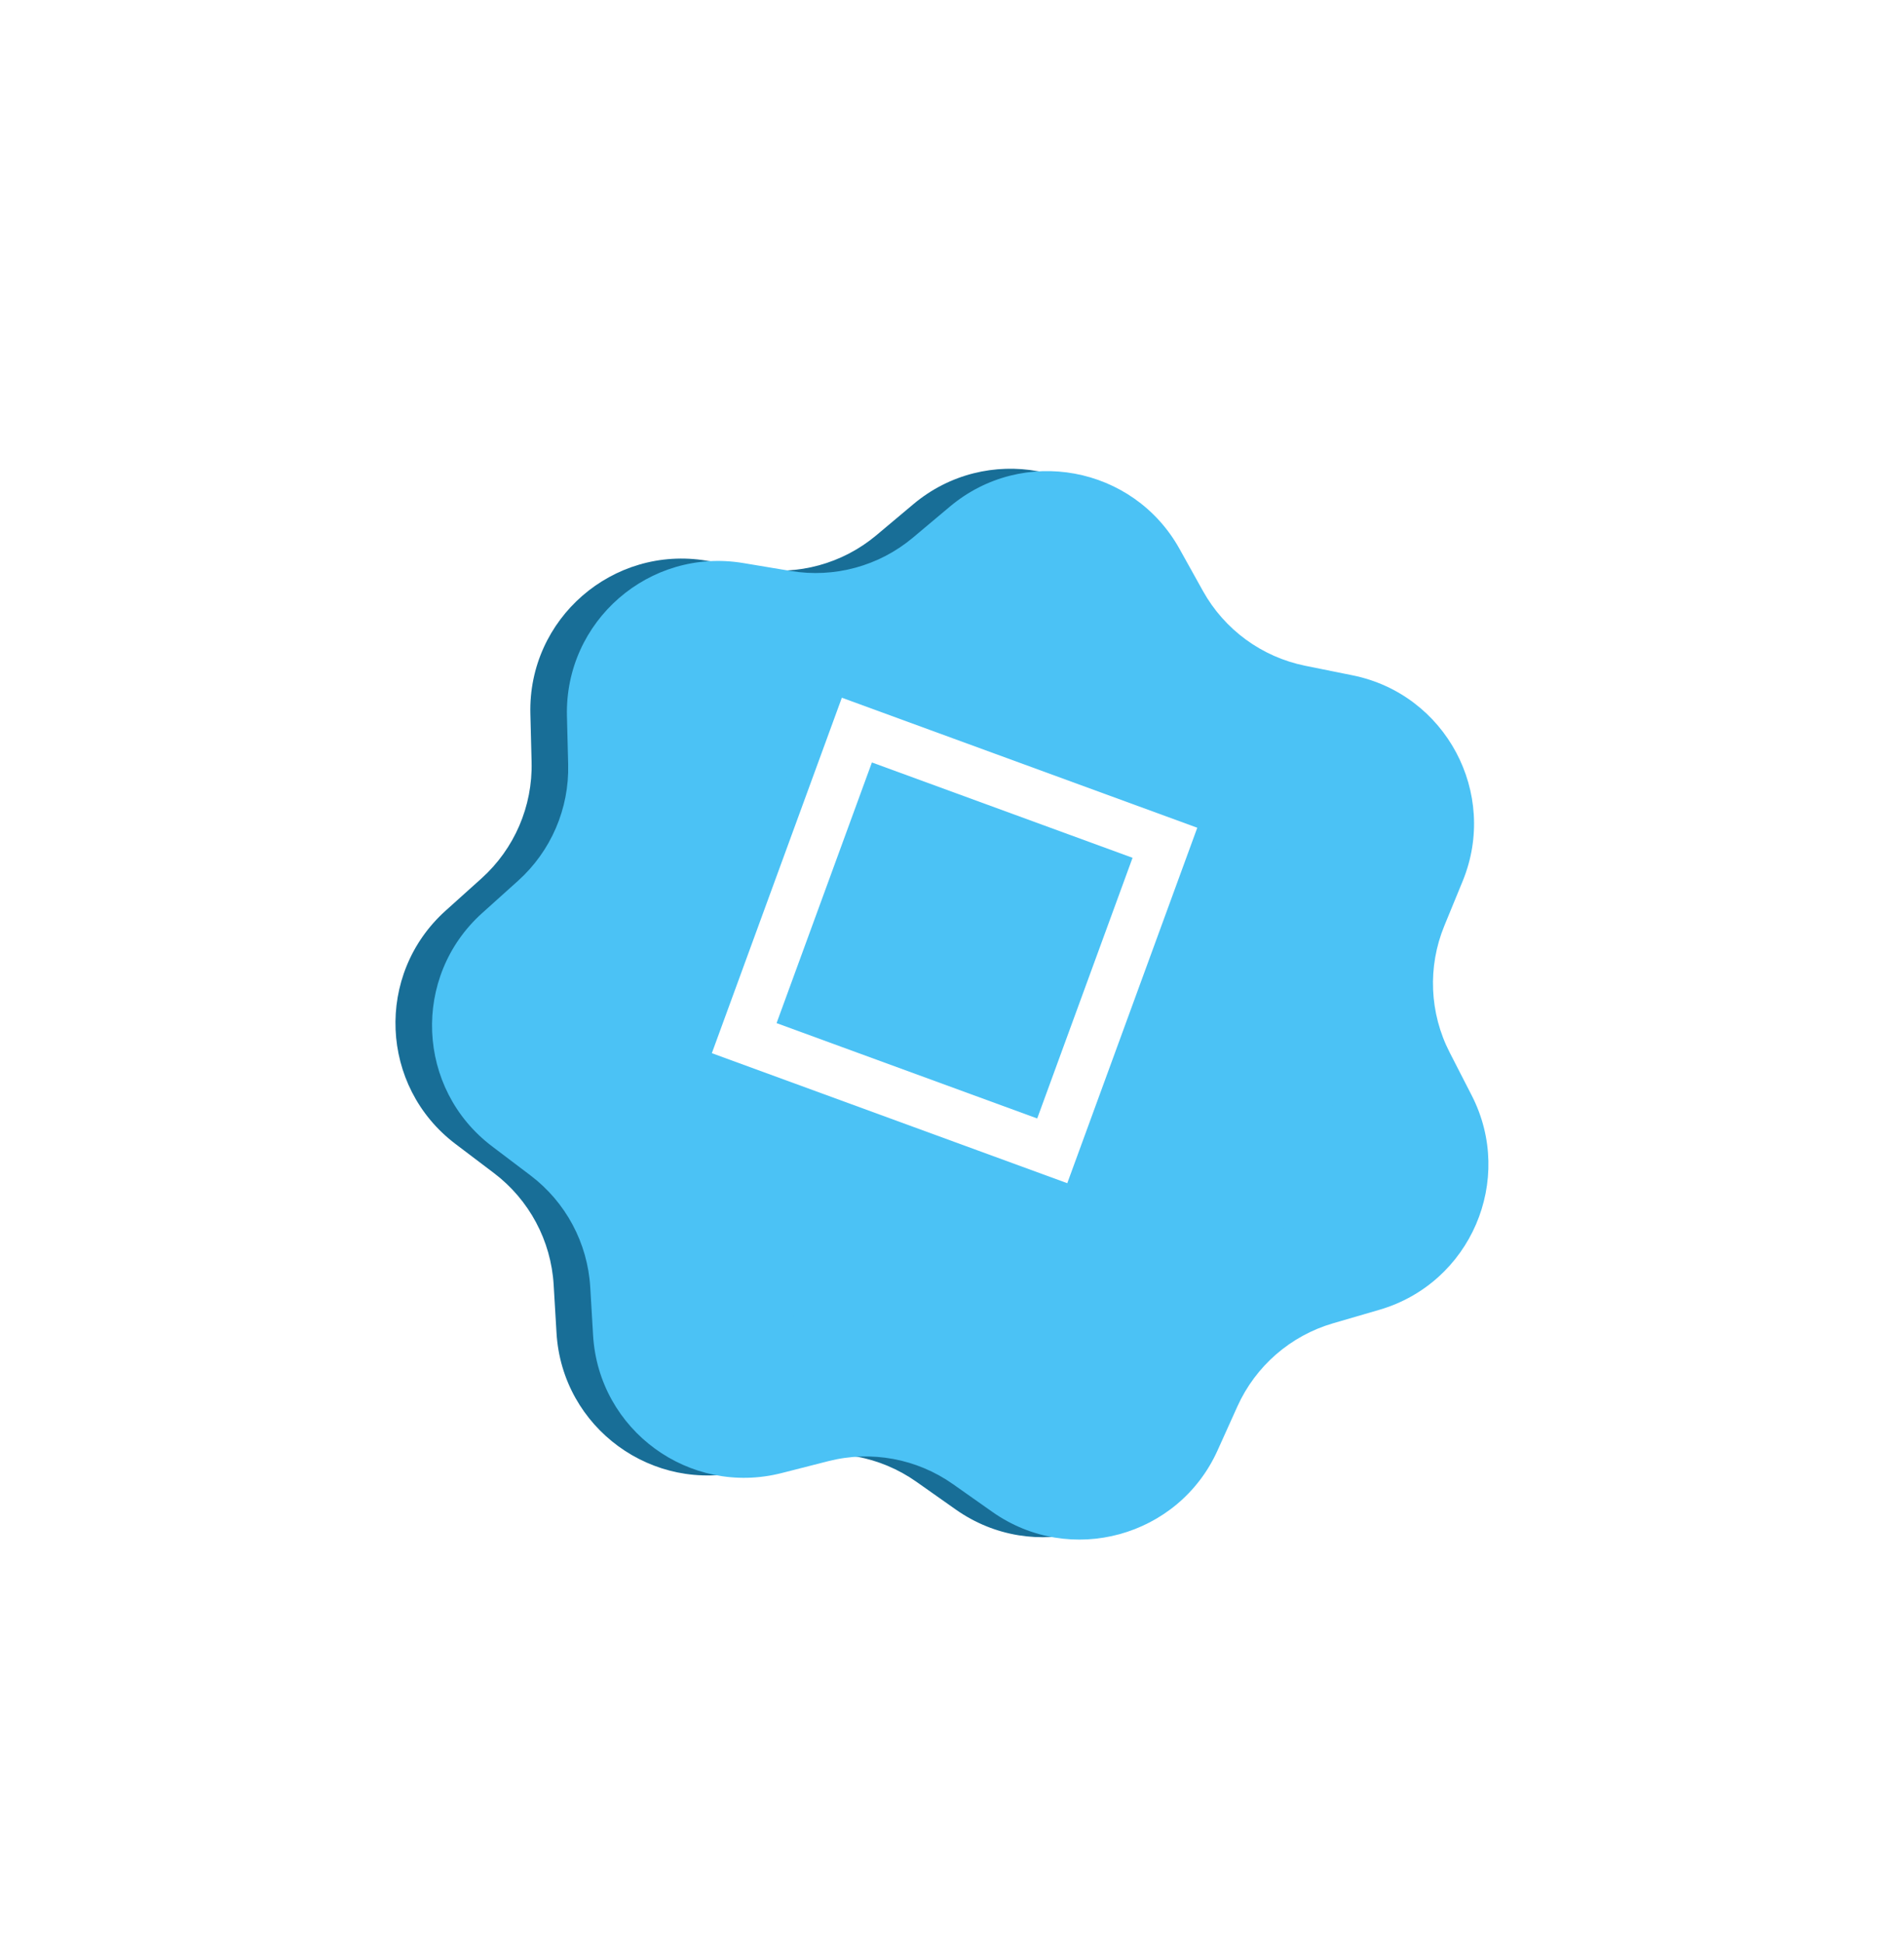
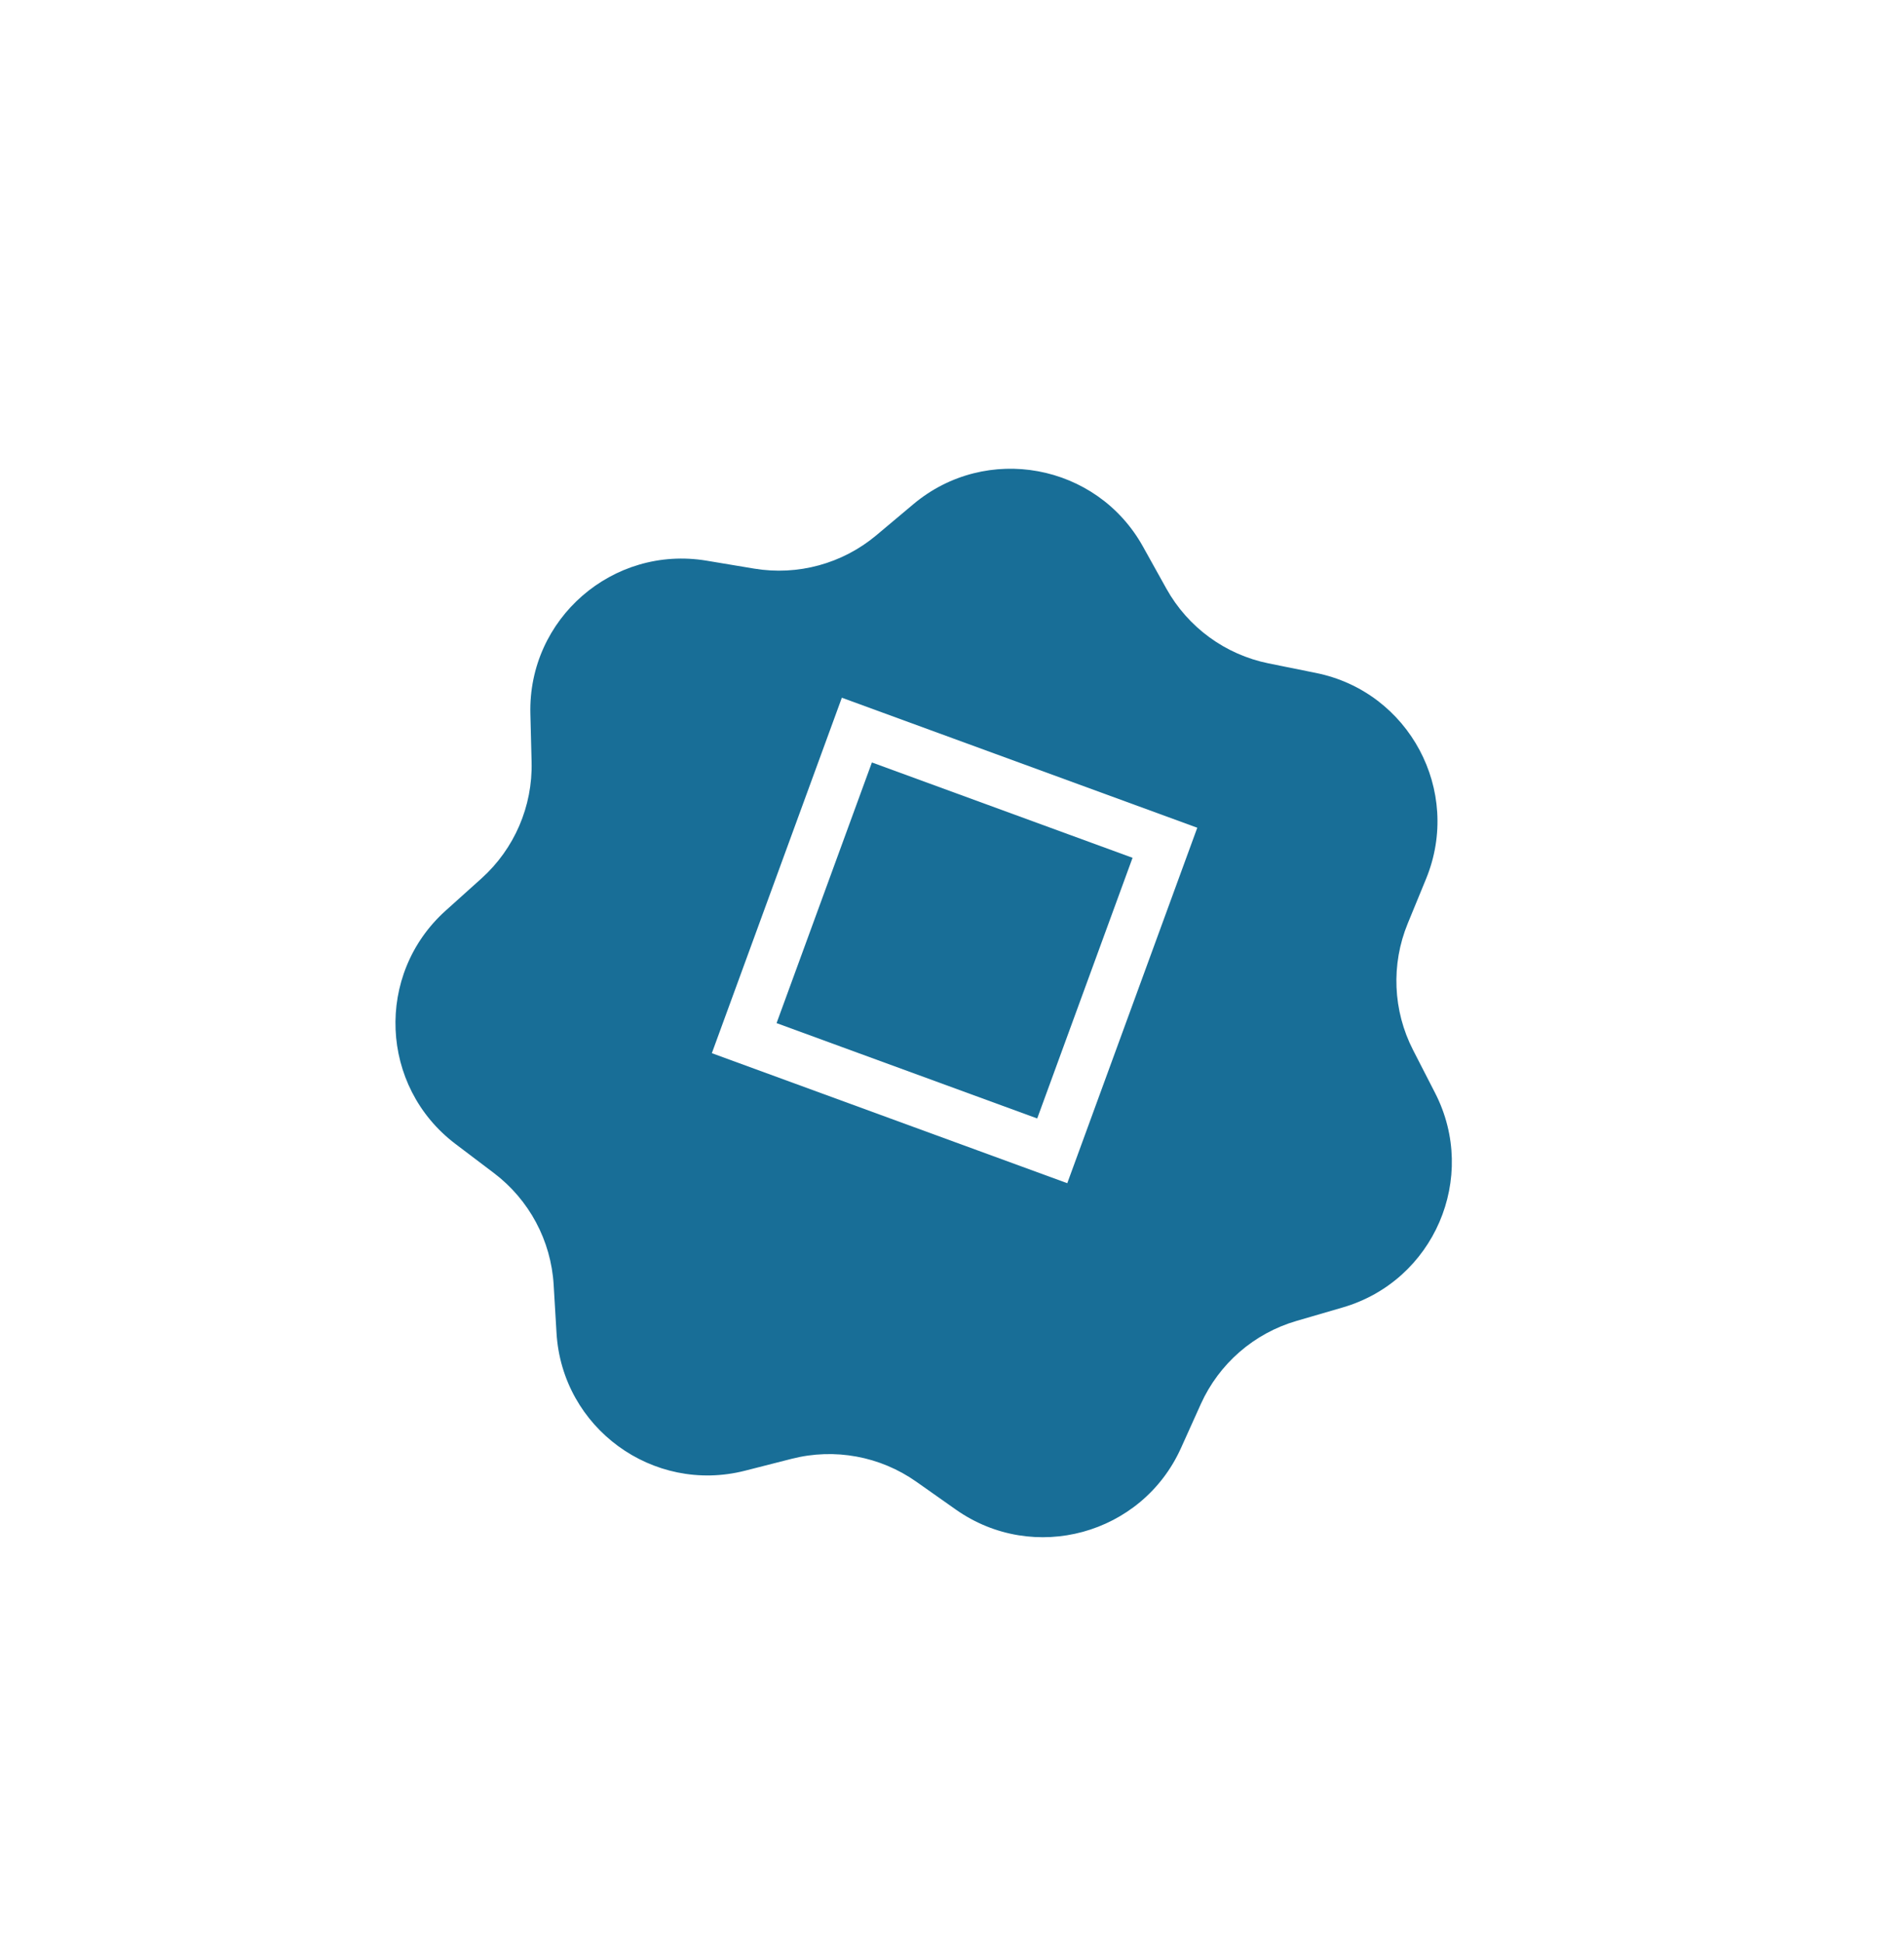
<svg xmlns="http://www.w3.org/2000/svg" width="198" height="202" viewBox="0 0 198 202" fill="none">
-   <path d="M118.856 56.829C114.046 48.188 102.552 46.07 94.978 52.43L91.139 55.654C87.613 58.614 82.968 59.883 78.426 59.126L73.481 58.301C63.726 56.674 54.904 64.34 55.154 74.227L55.281 79.238C55.397 83.841 53.493 88.264 50.069 91.342L46.341 94.694C38.987 101.306 39.48 112.983 47.365 118.952L51.362 121.978C55.034 124.757 57.304 129.003 57.576 133.599L57.873 138.604C58.457 148.476 67.894 155.371 77.477 152.928L82.335 151.689C86.796 150.551 91.532 151.424 95.295 154.077L99.392 156.965C107.476 162.664 118.75 159.585 122.815 150.568L124.875 145.998C126.767 141.801 130.402 138.642 134.823 137.354L139.635 135.952C149.131 133.185 153.753 122.451 149.238 113.651L146.949 109.191C144.847 105.095 144.644 100.284 146.393 96.025L148.298 91.387C152.055 82.239 146.544 71.932 136.849 69.976L131.935 68.984C127.422 68.073 123.534 65.232 121.294 61.209L118.856 56.829Z" fill="#186E97" />
+   <path d="M118.856 56.829C114.046 48.188 102.552 46.07 94.978 52.43L91.139 55.654C87.613 58.614 82.968 59.883 78.426 59.126L73.481 58.301C63.726 56.674 54.904 64.34 55.154 74.227L55.281 79.238C55.397 83.841 53.493 88.264 50.069 91.342L46.341 94.694C38.987 101.306 39.48 112.983 47.365 118.952L51.362 121.978C55.034 124.757 57.304 129.003 57.576 133.599L57.873 138.604C58.457 148.476 67.894 155.371 77.477 152.928L82.335 151.689C86.796 150.551 91.532 151.424 95.295 154.077L99.392 156.965C107.476 162.664 118.75 159.585 122.815 150.568L124.875 145.998C126.767 141.801 130.402 138.642 134.823 137.354L139.635 135.952C149.131 133.185 153.753 122.451 149.238 113.651L146.949 109.191C144.847 105.095 144.644 100.284 146.393 96.025L148.298 91.387C152.055 82.239 146.544 71.932 136.849 69.976L131.935 68.984C127.422 68.073 123.534 65.232 121.294 61.209L118.856 56.829" fill="#186E97" />
  <g filter="url(#filter0_di_1850_66642)">
-     <path d="M120.911 49.204C116.101 40.563 104.607 38.445 97.033 44.805L93.194 48.029C89.668 50.989 85.022 52.258 80.481 51.501L75.536 50.676C65.781 49.049 56.959 56.715 57.209 66.602L57.335 71.613C57.452 76.216 55.547 80.639 52.123 83.717L48.396 87.069C41.041 93.681 41.534 105.358 49.42 111.327L53.417 114.353C57.088 117.132 59.359 121.378 59.631 125.974L59.927 130.979C60.512 140.851 69.948 147.746 79.532 145.303L84.389 144.064C88.851 142.926 93.587 143.799 97.35 146.452L101.447 149.34C109.531 155.039 120.805 151.96 124.869 142.943L126.93 138.373C128.822 134.176 132.457 131.017 136.877 129.729L141.69 128.327C151.185 125.56 155.807 114.826 151.292 106.026L149.004 101.566C146.902 97.47 146.699 92.659 148.448 88.4L150.352 83.762C154.109 74.614 148.599 64.307 138.904 62.351L133.99 61.359C129.477 60.448 125.588 57.607 123.349 53.584L120.911 49.204Z" fill="#4BC2F5" />
-   </g>
+     </g>
  <g filter="url(#filter1_di_1850_66642)">
-     <circle cx="35.421" cy="35.421" r="35.421" transform="matrix(-0.983 -0.181 -0.181 0.983 140.637 69.616)" fill="#4BC2F5" />
-   </g>
+     </g>
  <rect x="89.108" y="75.917" width="34.109" height="34.109" transform="rotate(20.091 89.108 75.917)" stroke="white" stroke-width="5.248" />
  <defs>
    <filter id="filter0_di_1850_66642" x="41.693" y="41.116" width="116.329" height="118.713" filterUnits="userSpaceOnUse" color-interpolation-filters="sRGB">
      <feFlood flood-opacity="0" result="BackgroundImageFix" />
      <feColorMatrix in="SourceAlpha" type="matrix" values="0 0 0 0 0 0 0 0 0 0 0 0 0 0 0 0 0 0 127 0" result="hardAlpha" />
      <feOffset dx="1.749" dy="4.373" />
      <feGaussianBlur stdDeviation="1.618" />
      <feComposite in2="hardAlpha" operator="out" />
      <feColorMatrix type="matrix" values="0 0 0 0 0.13 0 0 0 0 0.009 0 0 0 0 0.203 0 0 0 0.13 0" />
      <feBlend mode="normal" in2="BackgroundImageFix" result="effect1_dropShadow_1850_66642" />
      <feBlend mode="normal" in="SourceGraphic" in2="effect1_dropShadow_1850_66642" result="shape" />
      <feColorMatrix in="SourceAlpha" type="matrix" values="0 0 0 0 0 0 0 0 0 0 0 0 0 0 0 0 0 0 127 0" result="hardAlpha" />
      <feOffset dy="3.498" />
      <feGaussianBlur stdDeviation="2.974" />
      <feComposite in2="hardAlpha" operator="arithmetic" k2="-1" k3="1" />
      <feColorMatrix type="matrix" values="0 0 0 0 1 0 0 0 0 1 0 0 0 0 1 0 0 0 0.42 0" />
      <feBlend mode="normal" in2="shape" result="effect2_innerShadow_1850_66642" />
    </filter>
    <filter id="filter1_di_1850_66642" x="61.071" y="62.343" width="80.124" height="80.125" filterUnits="userSpaceOnUse" color-interpolation-filters="sRGB">
      <feFlood flood-opacity="0" result="BackgroundImageFix" />
      <feColorMatrix in="SourceAlpha" type="matrix" values="0 0 0 0 0 0 0 0 0 0 0 0 0 0 0 0 0 0 127 0" result="hardAlpha" />
      <feOffset dx="1.749" dy="4.373" />
      <feGaussianBlur stdDeviation="2.318" />
      <feComposite in2="hardAlpha" operator="out" />
      <feColorMatrix type="matrix" values="0 0 0 0 0.088 0 0 0 0 0.001 0 0 0 0 0.187 0 0 0 0.36 0" />
      <feBlend mode="normal" in2="BackgroundImageFix" result="effect1_dropShadow_1850_66642" />
      <feBlend mode="normal" in="SourceGraphic" in2="effect1_dropShadow_1850_66642" result="shape" />
      <feColorMatrix in="SourceAlpha" type="matrix" values="0 0 0 0 0 0 0 0 0 0 0 0 0 0 0 0 0 0 127 0" result="hardAlpha" />
      <feOffset dx="2.624" dy="6.122" />
      <feGaussianBlur stdDeviation="3.498" />
      <feComposite in2="hardAlpha" operator="arithmetic" k2="-1" k3="1" />
      <feColorMatrix type="matrix" values="0 0 0 0 1 0 0 0 0 1 0 0 0 0 1 0 0 0 0.25 0" />
      <feBlend mode="normal" in2="shape" result="effect2_innerShadow_1850_66642" />
    </filter>
  </defs>
</svg>